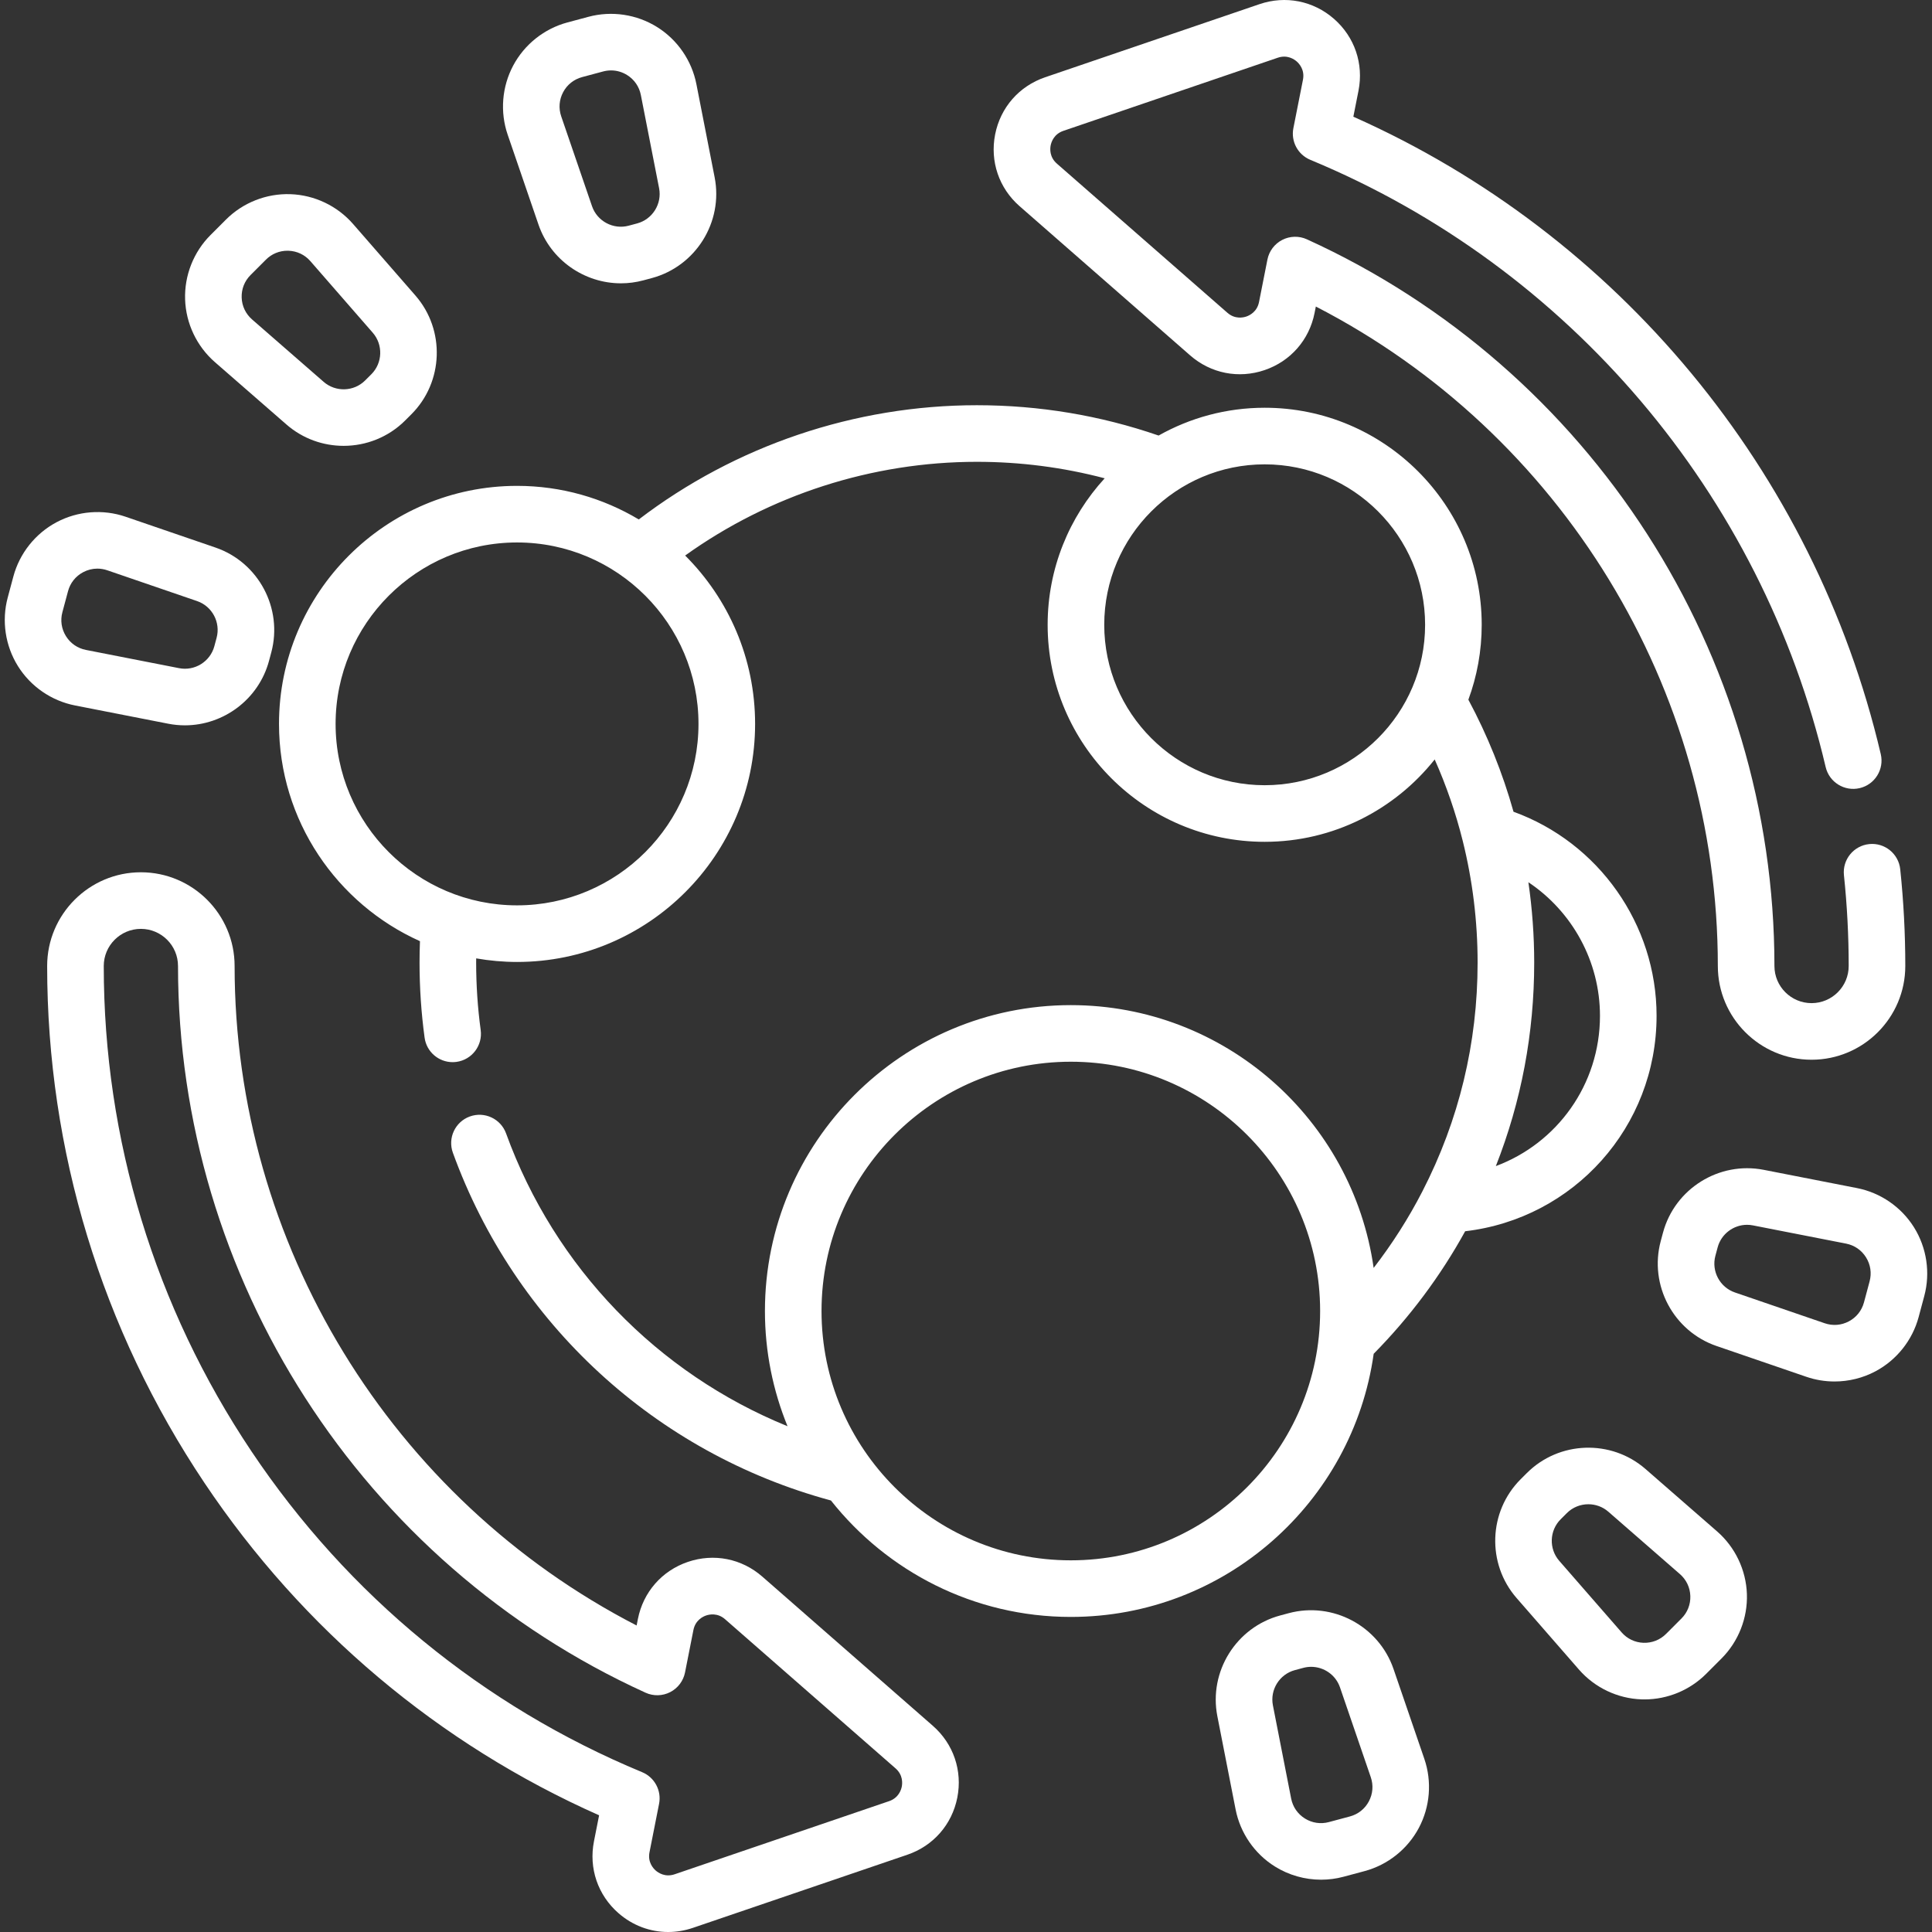
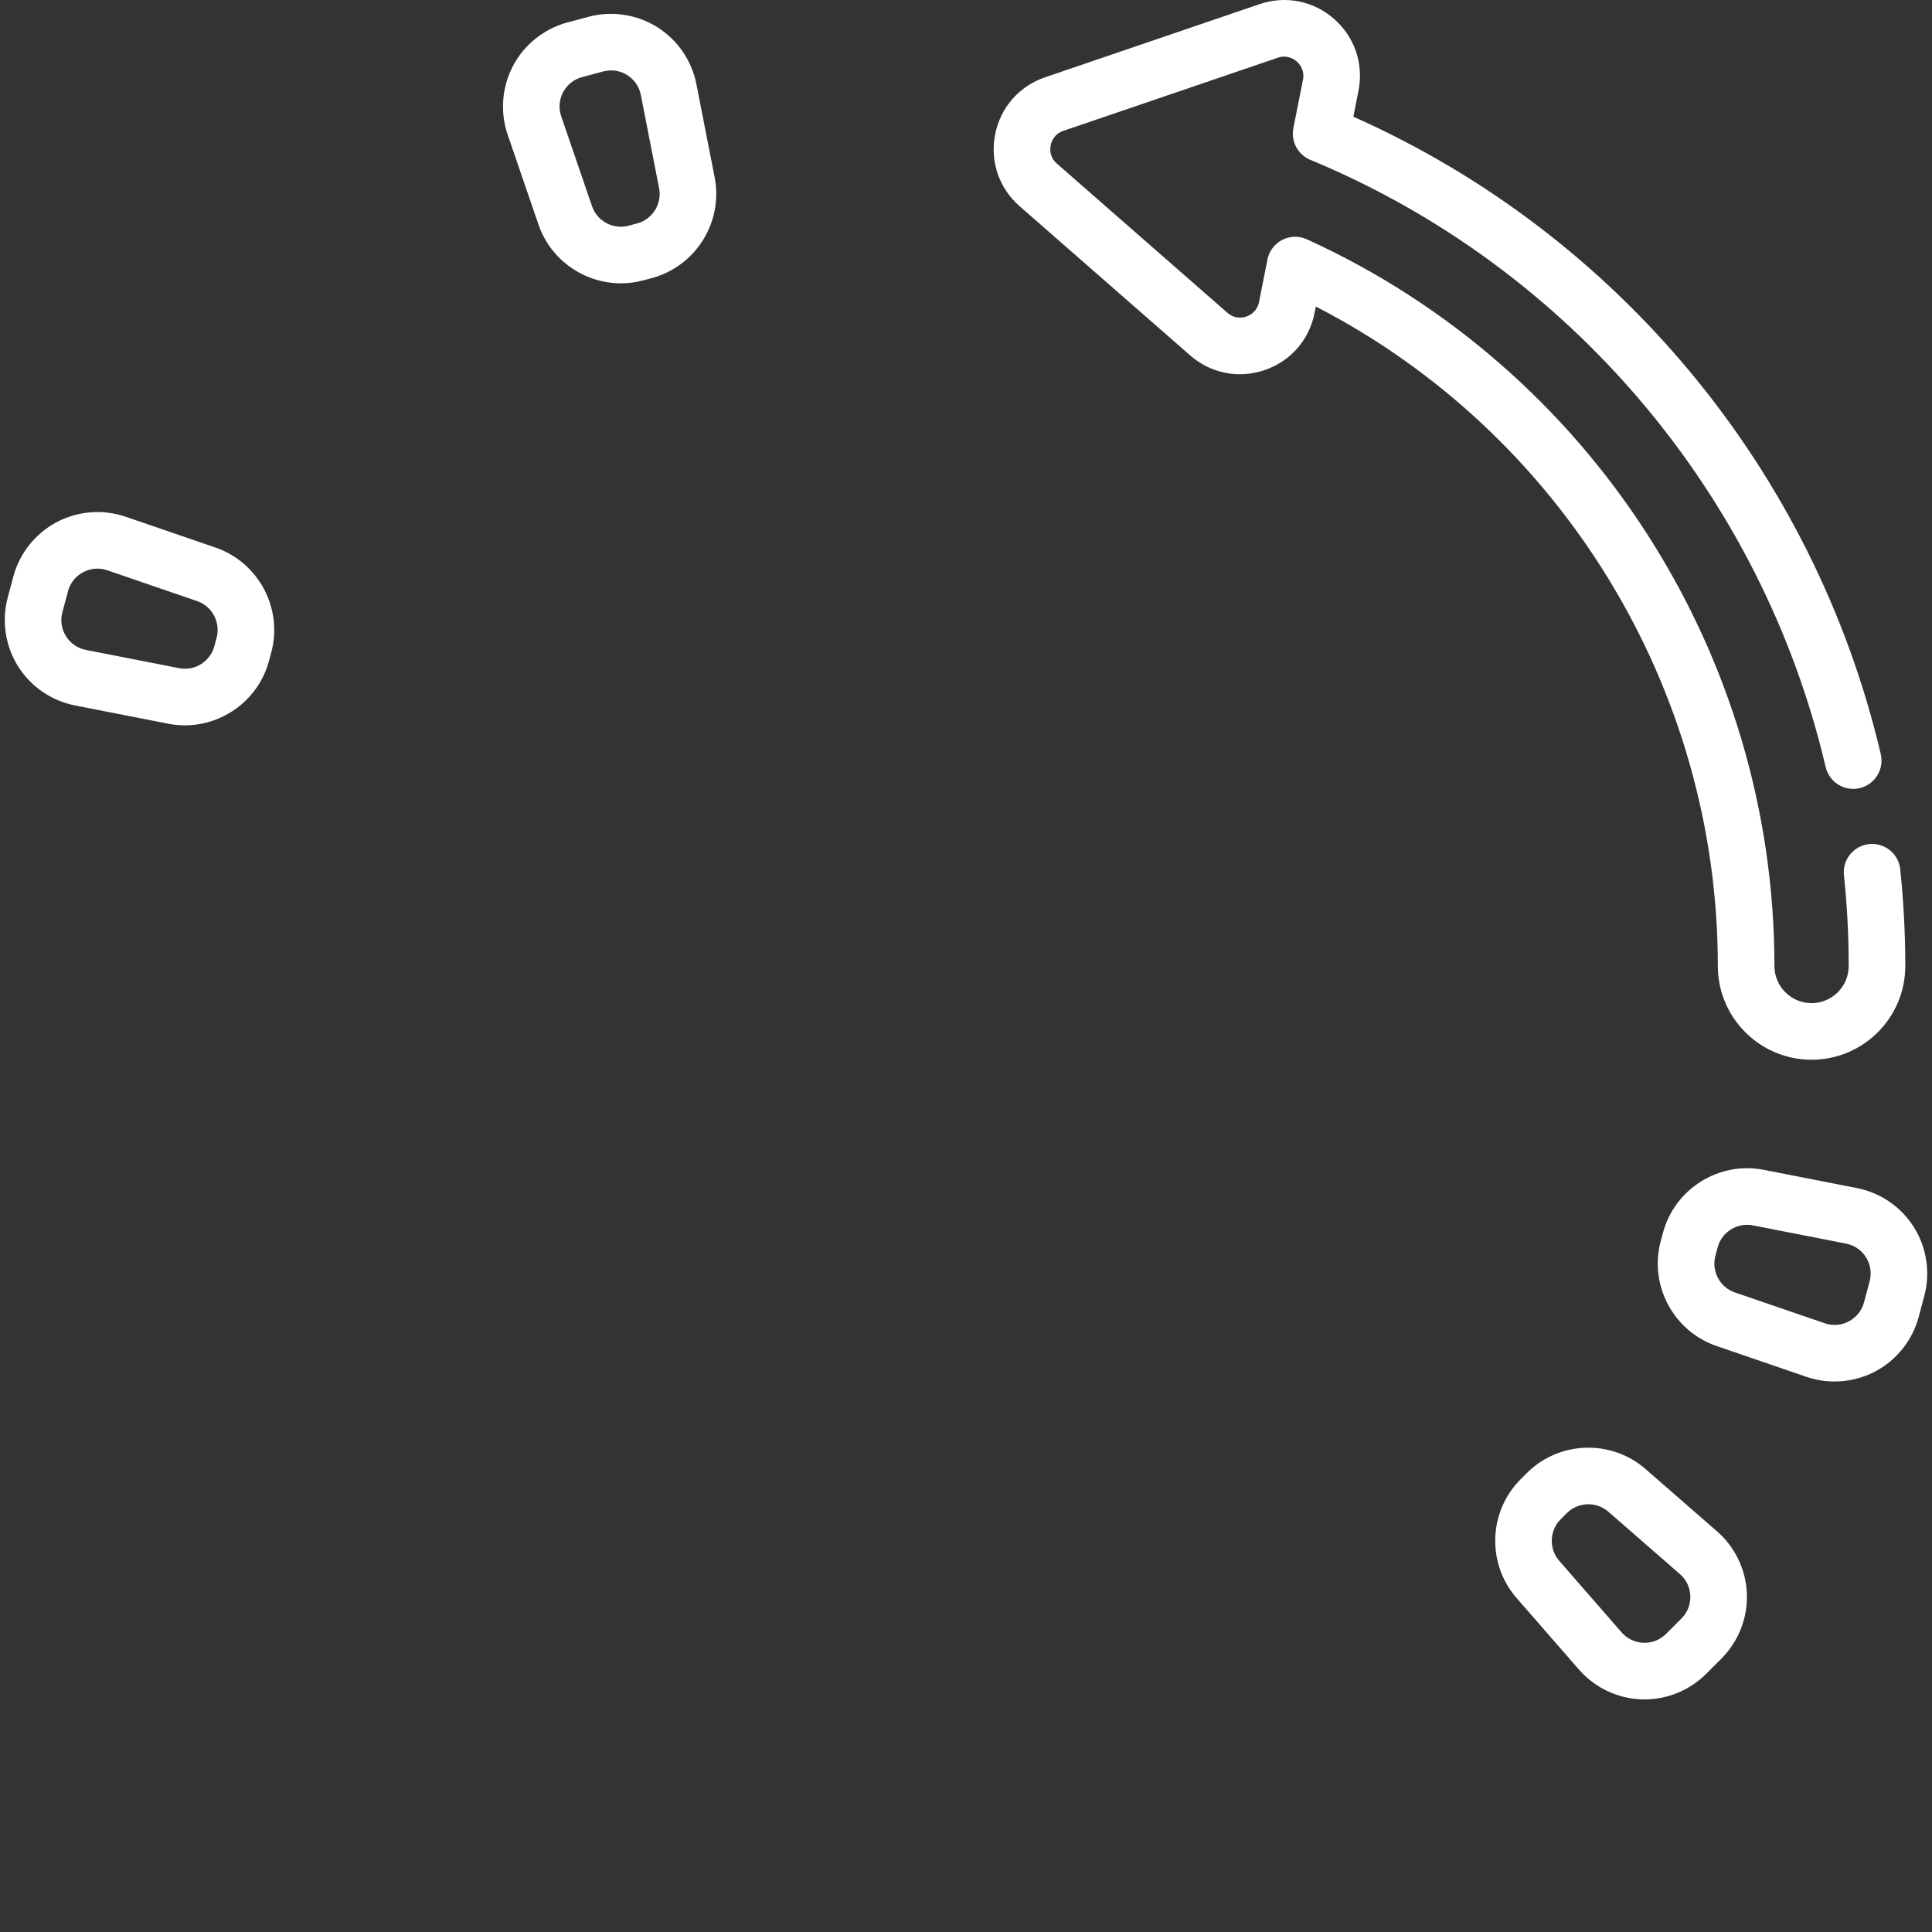
<svg xmlns="http://www.w3.org/2000/svg" width="512" height="512" x="0" y="0" viewBox="0 0 512 512" style="enable-background:new 0 0 512 512" xml:space="preserve">
  <rect x="0" y="0" width="512" height="512" fill="#333333" stroke="none" />
  <g>
    <g>
      <path d="m270.211 54.651 45.191 39.531c5.476 4.787 12.855 6.243 19.74 3.894 6.879-2.348 11.826-8.007 13.232-15.137l.337-1.706c65.025 33.516 106.533 101.096 106.533 174.767 0 13.696 11.143 24.839 24.839 24.839s24.839-11.143 24.839-24.839c0-8.539-.451-17.163-1.341-25.633-.434-4.119-4.126-7.111-8.242-6.675-4.12.433-7.108 4.123-6.676 8.242.835 7.951 1.259 16.048 1.259 24.066 0 5.426-4.414 9.84-9.84 9.84s-9.84-4.414-9.84-9.84c0-82.724-48.633-158.317-123.899-192.581-2.088-.95-4.493-.893-6.532.154-2.04 1.047-3.488 2.969-3.932 5.218l-2.222 11.242c-.515 2.612-2.522 3.56-3.361 3.846-.841.288-3.014.765-5.021-.99l-45.191-39.531c-2.002-1.75-1.818-3.962-1.646-4.832.172-.872.845-2.992 3.371-3.852l56.816-19.378c2.525-.861 4.352.409 5.021.994s2.169 2.228 1.653 4.841l-2.54 12.839c-.693 3.506 1.184 7.015 4.486 8.384 68.532 28.403 119.588 88.561 136.575 160.921.947 4.033 4.99 6.532 9.015 5.587 4.033-.947 6.534-4.983 5.588-9.015-17.617-75.04-69.651-137.758-139.772-168.918l1.363-6.891c1.407-7.134-1.02-14.251-6.493-19.038-5.474-4.788-12.851-6.246-19.736-3.901l-56.816 19.378c-6.886 2.345-11.838 8.006-13.248 15.143-1.407 7.134 1.02 14.249 6.49 19.031z" fill="#ffffff" data-original="#000000" style="" />
-       <path d="m247.207 457.348-45.186-39.528c-5.473-4.788-12.847-6.245-19.734-3.899-6.882 2.346-11.832 8.006-13.241 15.139l-.338 1.711c-65.025-33.518-106.535-101.1-106.535-174.771 0-13.696-11.142-24.838-24.838-24.838s-24.838 11.142-24.838 24.838c0 48.885 14.416 96.252 41.688 136.982 26.031 38.876 62.102 69.231 104.584 88.092l-1.361 6.891c-1.409 7.134 1.017 14.251 6.491 19.038 3.751 3.281 8.396 4.997 13.164 4.997 2.188 0 4.403-.362 6.569-1.1l56.823-19.376c6.883-2.346 11.832-8.006 13.241-15.138 1.409-7.134-1.016-14.251-6.489-19.038zm-8.226 16.13c-.172.871-.845 2.989-3.367 3.849l-56.824 19.376c-2.524.86-4.349-.406-5.017-.991-.668-.584-2.166-2.226-1.65-4.84l2.538-12.843c.693-3.506-1.185-7.014-4.486-8.382-42.199-17.49-77.997-46.886-103.525-85.01-25.615-38.253-39.153-82.734-39.153-128.637 0-5.425 4.414-9.839 9.839-9.839s9.839 4.413 9.839 9.839c0 82.725 48.634 158.319 123.901 192.584 2.086.95 4.493.893 6.532-.154 2.04-1.047 3.488-2.969 3.933-5.218l2.222-11.245c.517-2.614 2.526-3.562 3.367-3.849.841-.286 3.012-.763 5.017.991l45.185 39.528c2.004 1.754 1.821 3.969 1.649 4.841z" fill="#ffffff" data-original="#000000" style="" />
-       <path d="m364.041 358.767c9.568-9.707 17.704-20.602 24.243-32.473 28.773-3.358 50.725-27.636 50.725-57.097 0-24.28-15.386-45.917-37.912-54.078-2.886-10.292-6.9-20.247-11.963-29.694 2.284-6.191 3.534-12.878 3.534-19.851 0-31.715-25.802-57.516-57.517-57.516-10.206 0-19.793 2.684-28.111 7.366-15.451-5.332-31.633-8.037-48.159-8.037-32.369 0-63.966 10.716-89.598 30.272-9.446-5.645-20.478-8.9-32.259-8.9-34.785 0-63.085 28.3-63.085 63.085 0 25.623 15.364 47.711 37.356 57.577-.073 1.921-.111 3.813-.111 5.66 0 6.674.45 13.372 1.339 19.909.511 3.762 3.728 6.491 7.422 6.491.337 0 .678-.023 1.02-.069 4.104-.558 6.979-4.337 6.422-8.441-.798-5.87-1.202-11.889-1.202-17.889 0-.363.007-.735.01-1.102 3.522.612 7.136.949 10.83.949 34.785 0 63.084-28.3 63.084-63.085 0-17.412-7.091-33.198-18.536-44.624 22.432-16.069 49.555-24.834 77.309-24.834 11.536 0 22.881 1.471 33.874 4.368-9.383 10.239-15.12 23.871-15.12 38.82 0 31.715 25.802 57.516 57.516 57.516 18.24 0 34.511-8.544 45.056-21.829 3.092 6.96 5.582 14.17 7.425 21.556 2.62 10.508 3.948 21.364 3.948 32.268 0 21.373-4.925 41.777-14.637 60.648-3.679 7.155-8.012 13.925-12.913 20.283-5.569-39.311-39.424-69.649-80.248-69.649-44.701 0-81.068 36.367-81.068 81.068 0 10.797 2.139 21.1 5.988 30.53-34.449-14.027-61.675-42.016-74.588-77.595-1.412-3.892-5.711-5.904-9.608-4.491-3.893 1.413-5.904 5.715-4.491 9.609 16.456 45.34 53.801 79.613 100.19 92.155 14.86 18.777 37.828 30.86 63.578 30.86 40.851-.001 74.725-30.383 80.257-69.736zm-178.933-166.924c0 26.514-21.571 48.085-48.085 48.085-26.515 0-48.086-21.571-48.086-48.085s21.571-48.085 48.086-48.085 48.085 21.57 48.085 48.085zm150.043 16.247c-23.444 0-42.516-19.073-42.516-42.517s19.073-42.517 42.516-42.517c23.444 0 42.517 19.073 42.517 42.517s-19.073 42.517-42.517 42.517zm88.858 61.107c0 18.247-11.393 33.803-27.594 39.829 6.742-17.111 10.165-35.191 10.165-53.942 0-7.135-.526-14.251-1.541-21.285 11.581 7.735 18.97 20.93 18.97 35.398zm-140.228 144.306c-36.431 0-66.068-29.638-66.068-66.068s29.638-66.068 66.068-66.068 66.068 29.638 66.068 66.068c.001 36.43-29.637 66.068-66.068 66.068z" fill="#ffffff" data-original="#000000" style="" />
      <path d="m507.244 325.275c-3.37-5.402-8.886-9.201-15.135-10.424l-24.697-4.834c-11.848-2.32-23.58 4.999-26.705 16.664l-.601 2.241c-3.125 11.663 3.375 23.867 14.796 27.783l23.804 8.162c2.421.83 4.945 1.24 7.466 1.24 3.752 0 7.493-.91 10.854-2.7 5.62-2.993 9.788-8.236 11.435-14.386l1.492-5.568c1.649-6.151.661-12.776-2.709-18.178zm-11.778 14.294-1.492 5.568c-.585 2.182-2.005 3.968-3.998 5.029-1.993 1.062-4.268 1.243-6.404.511l-23.804-8.162c-3.993-1.369-6.265-5.635-5.174-9.712l.601-2.241s0 0 0-.001c.957-3.569 4.219-5.975 7.796-5.975.509 0 1.024.049 1.541.15l24.697 4.834c2.216.434 4.095 1.728 5.29 3.644 1.195 1.918 1.531 4.174.947 6.355z" fill="#ffffff" data-original="#000000" style="" />
      <path d="m455.05 405.841-18.97-16.535c-9.102-7.934-22.922-7.46-31.46 1.078l-1.641 1.64c-8.538 8.538-9.011 22.357-1.077 31.46l16.535 18.969c4.182 4.8 10.231 7.678 16.594 7.896.261.009.521.013.782.013 6.089 0 11.998-2.437 16.316-6.755l4.074-4.075c4.503-4.502 6.96-10.733 6.742-17.096s-3.095-12.411-7.895-16.595zm-9.453 23.086-4.074 4.075c-1.599 1.597-3.729 2.427-5.977 2.357-2.258-.077-4.317-1.058-5.802-2.76l-16.535-18.969c-2.773-3.183-2.608-8.014.376-10.997l1.641-1.64s0-.001.001-.001c1.562-1.563 3.631-2.352 5.704-2.352 1.887 0 3.777.654 5.294 1.976l18.97 16.534c1.702 1.484 2.683 3.544 2.76 5.802s-.76 4.378-2.358 5.975z" fill="#ffffff" data-original="#000000" style="" />
-       <path d="m369.3 442.307c-3.917-11.423-16.124-17.923-27.784-14.796l-2.241.6c-11.663 3.125-18.982 14.856-16.663 26.706l4.835 24.696c1.223 6.248 5.022 11.765 10.424 15.135 3.687 2.301 7.944 3.491 12.231 3.491 1.993 0 3.994-.258 5.946-.781l5.567-1.492c6.15-1.648 11.394-5.816 14.386-11.436 2.993-5.62 3.524-12.297 1.46-18.319zm-6.537 35.073c-1.061 1.994-2.848 3.413-5.03 3.998l-5.567 1.492c-2.18.585-4.437.248-6.354-.948-1.916-1.195-3.21-3.075-3.643-5.291l-4.835-24.696c-.811-4.143 1.748-8.244 5.824-9.336l2.241-.6h.001c.69-.185 1.387-.274 2.073-.274 3.366 0 6.503 2.13 7.639 5.446l8.161 23.805c.732 2.137.551 4.411-.51 6.404z" fill="#ffffff" data-original="#000000" style="" />
      <path d="m44.588 191.793c1.477.289 2.95.428 4.407.428 10.231 0 19.563-6.882 22.298-17.092l.601-2.241c3.125-11.663-3.375-23.867-14.796-27.783l-23.804-8.162c-6.024-2.065-12.701-1.533-18.32 1.46-5.62 2.993-9.788 8.236-11.435 14.386l-1.492 5.568c-1.648 6.15-.66 12.775 2.71 18.176s8.886 9.201 15.135 10.424zm-27.106-23.199c-1.196-1.916-1.532-4.173-.948-6.354l1.492-5.568c.585-2.182 2.005-3.968 3.998-5.029 1.188-.633 2.476-.953 3.776-.953.88 0 1.766.147 2.628.442l23.804 8.162c3.993 1.369 6.265 5.635 5.174 9.712l-.601 2.241v.001c-1.093 4.077-5.185 6.637-9.337 5.825l-24.697-4.835c-2.215-.434-4.093-1.728-5.289-3.644z" fill="#ffffff" data-original="#000000" style="" />
-       <path d="m56.95 95.968 18.97 16.535c4.338 3.78 9.745 5.651 15.142 5.651 5.93 0 11.848-2.26 16.318-6.73l1.641-1.64c8.538-8.538 9.011-22.357 1.077-31.46l-16.535-18.97c-4.183-4.799-10.231-7.677-16.594-7.895-6.367-.223-12.596 2.239-17.098 6.742l-4.074 4.075c-4.503 4.502-6.96 10.734-6.742 17.097.217 6.363 3.095 12.412 7.895 16.595zm9.453-23.086 4.074-4.075c1.53-1.529 3.541-2.362 5.691-2.362.095 0 .19.001.286.005 2.258.077 4.317 1.057 5.802 2.76l16.534 18.97c2.773 3.183 2.608 8.014-.376 10.997l-1.641 1.64s0 .001-.001.001c-2.984 2.985-7.815 3.15-10.998.377l-18.97-16.535c-1.702-1.484-2.683-3.544-2.76-5.801-.076-2.257.761-4.379 2.359-5.977z" fill="#ffffff" data-original="#000000" style="" />
      <path d="m142.699 59.502c3.253 9.489 12.223 15.579 21.854 15.579 1.963 0 3.955-.253 5.93-.782l2.242-.601c11.663-3.125 18.982-14.856 16.663-26.706l-4.835-24.696c-1.223-6.248-5.022-11.765-10.424-15.135s-12.026-4.359-18.177-2.71l-5.567 1.492c-6.15 1.648-11.393 5.816-14.386 11.436-2.993 5.619-3.525 12.297-1.46 18.319zm6.538-35.073c1.061-1.994 2.848-3.413 5.03-3.998l5.567-1.492c.699-.187 1.407-.28 2.108-.28 1.485 0 2.944.416 4.246 1.228 1.916 1.196 3.21 3.074 3.643 5.291l4.835 24.696c.811 4.143-1.748 8.244-5.824 9.336l-2.241.6h-.001c-4.077 1.093-8.344-1.18-9.713-5.172l-8.161-23.805c-.731-2.136-.55-4.411.511-6.404z" fill="#ffffff" data-original="#000000" style="" />
    </g>
  </g>
</svg>